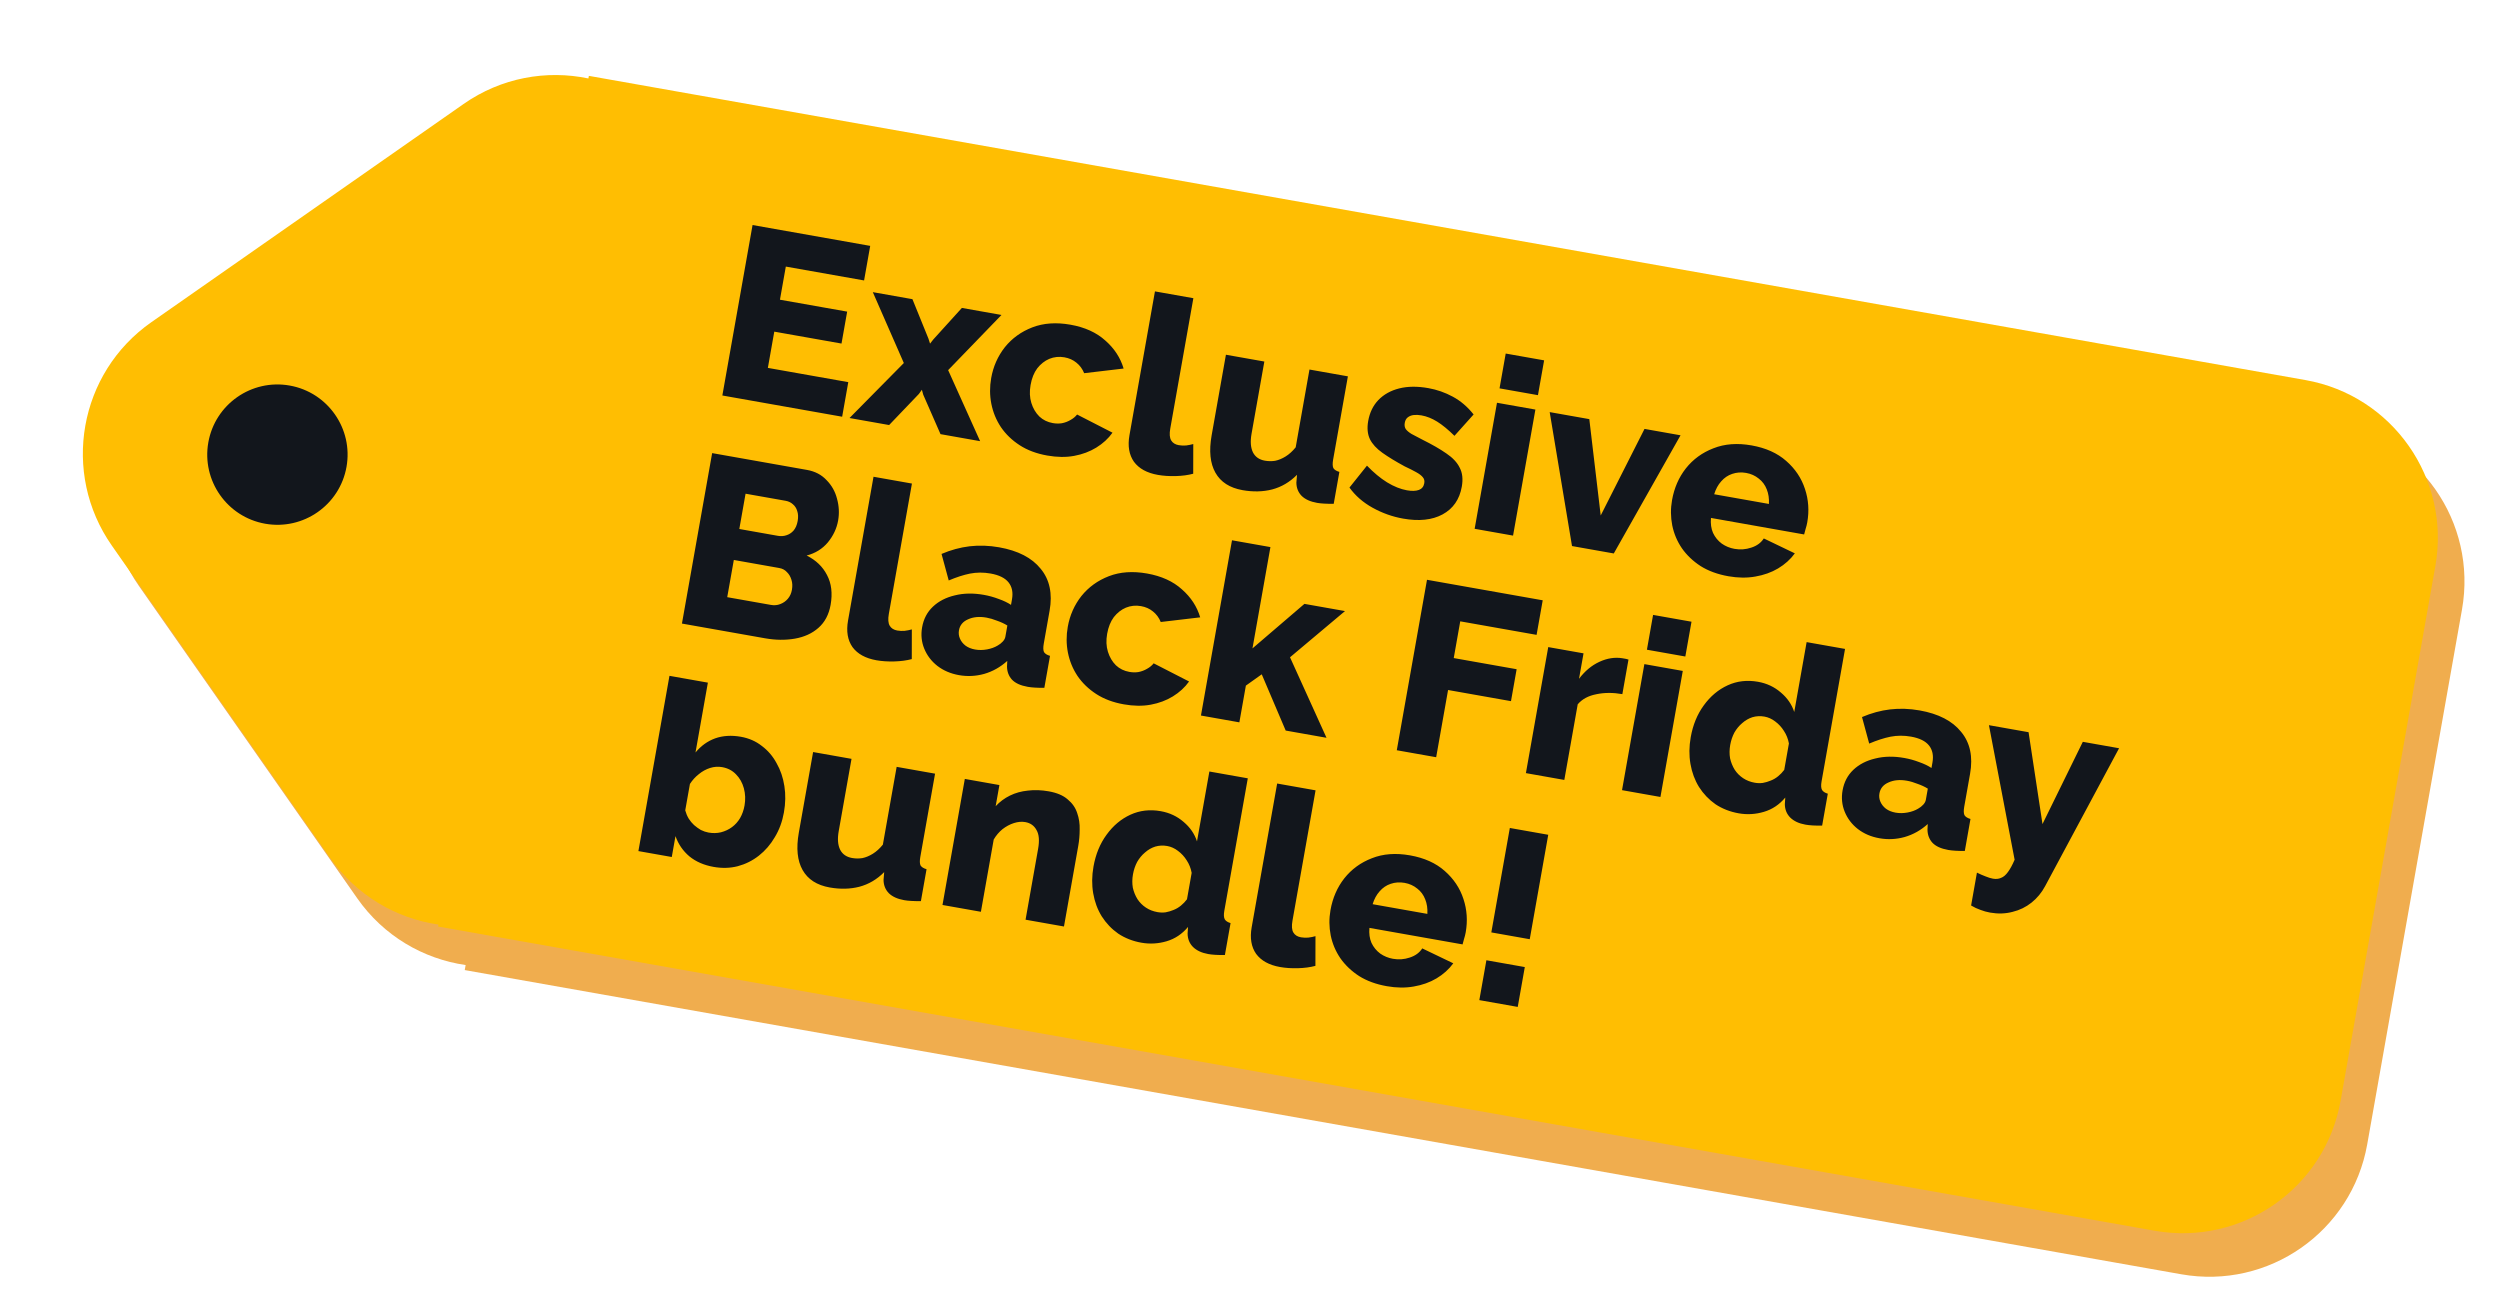
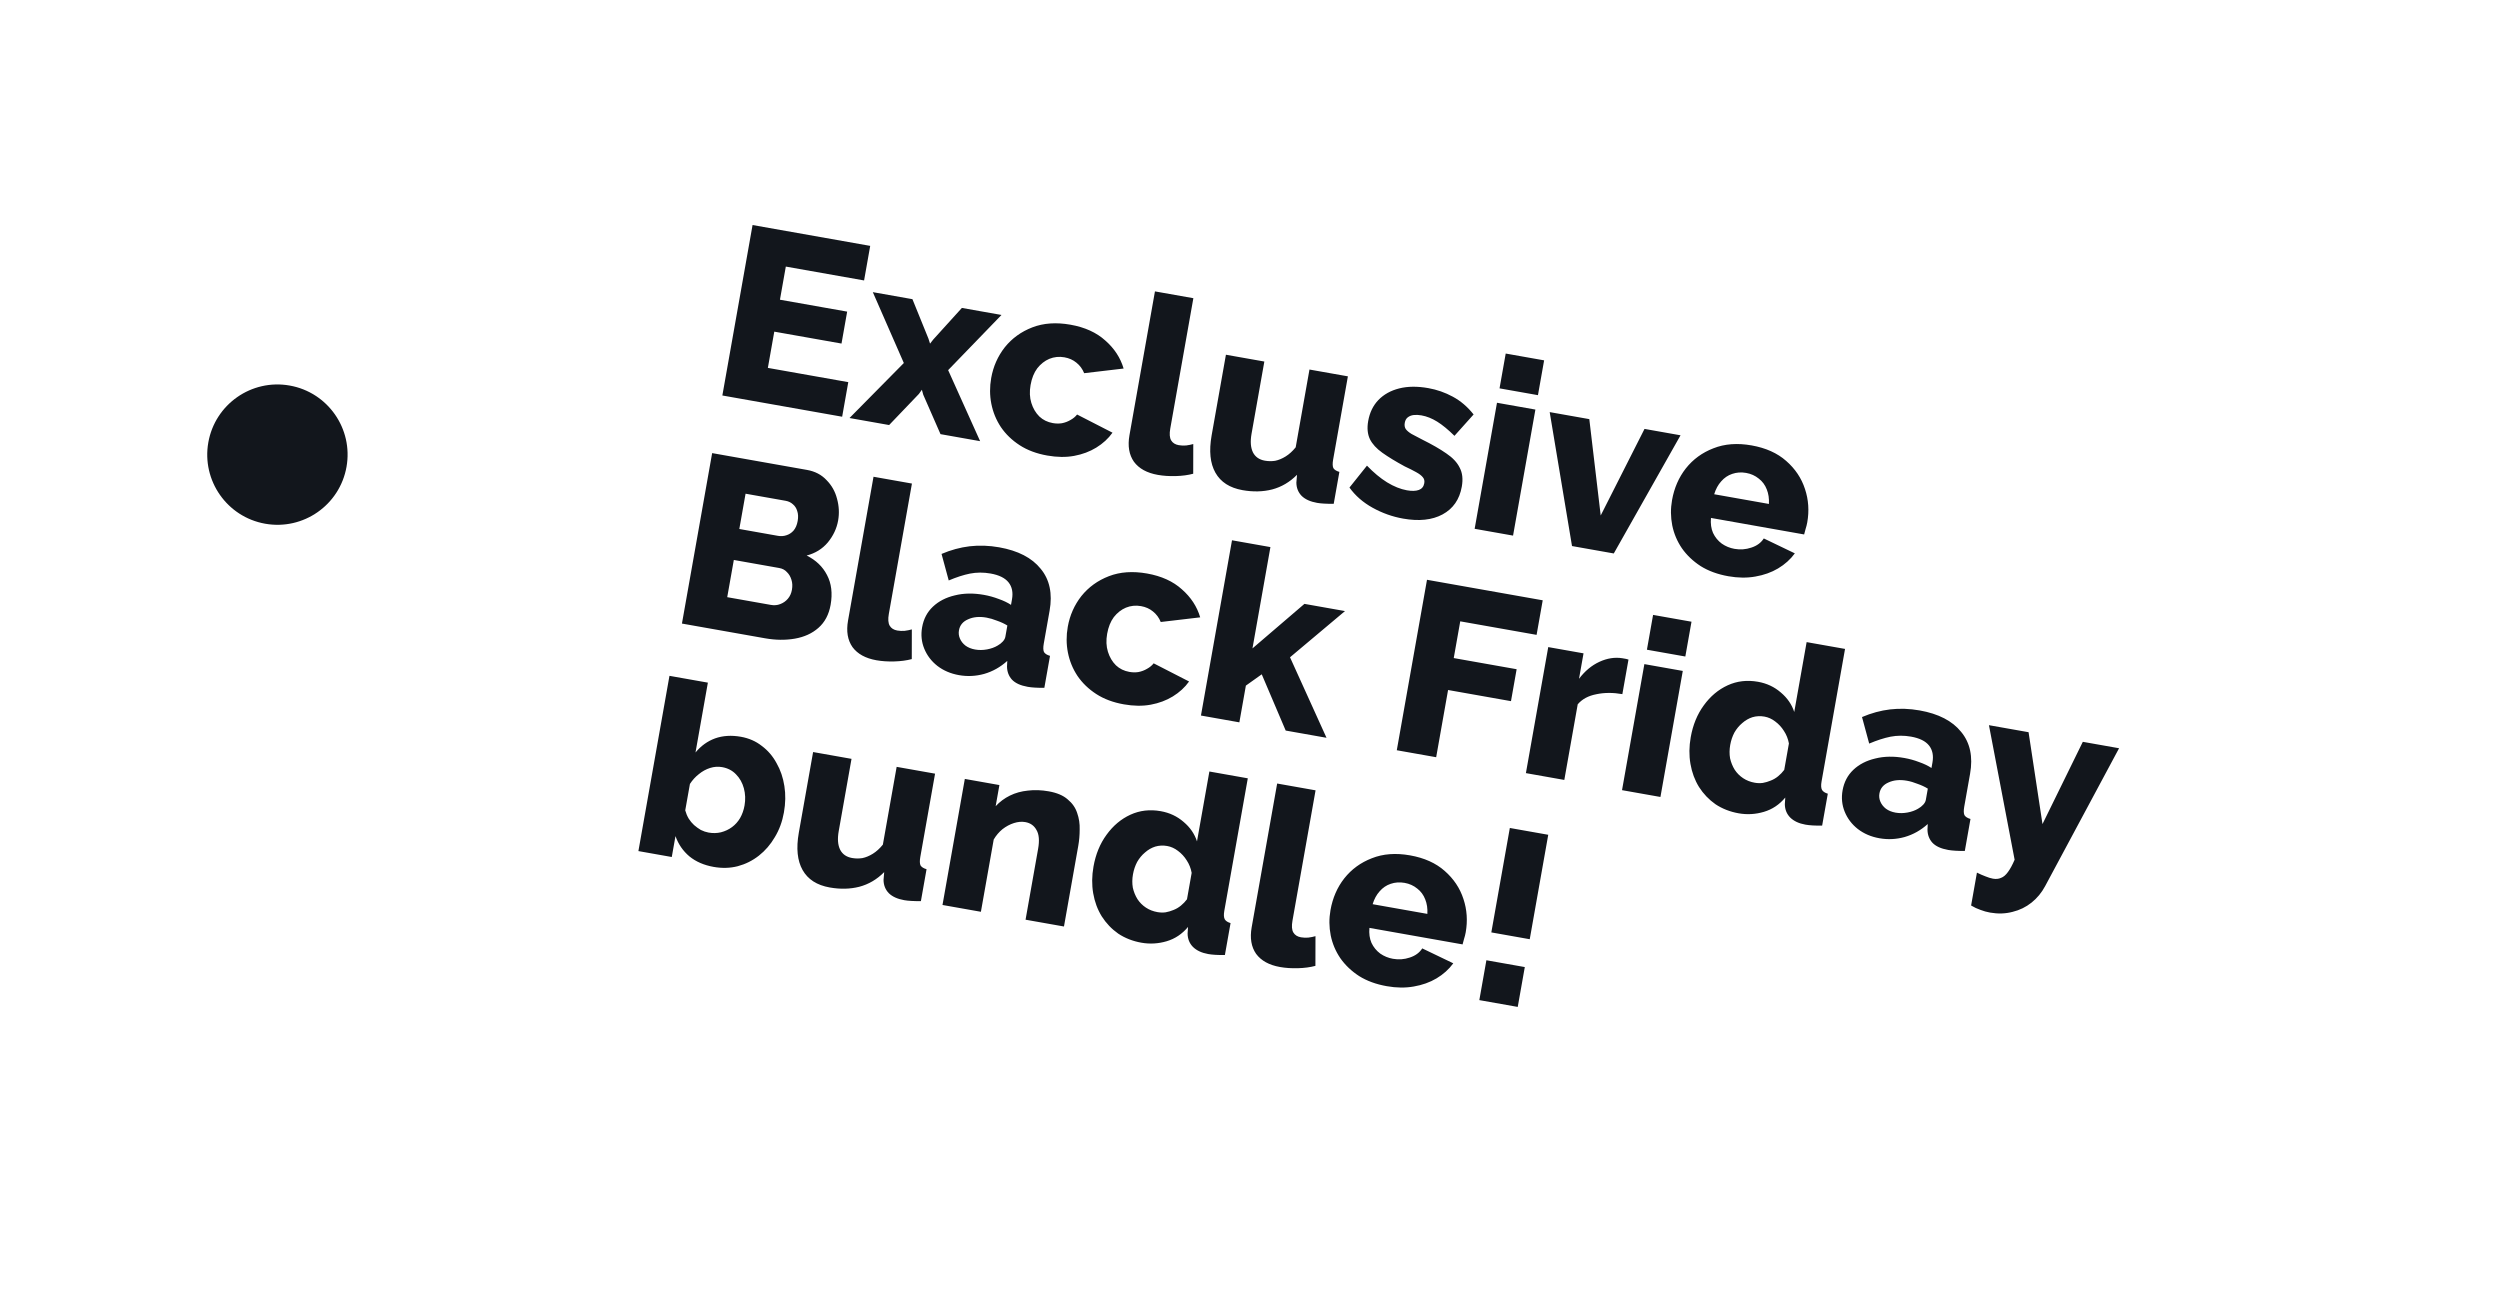
<svg xmlns="http://www.w3.org/2000/svg" width="313" height="164" viewBox="0 0 313 164" fill="none">
-   <path d="M61.442 18.084C66.476 14.566 72.56 13.679 78.067 15.129L291.973 53.035C302.893 54.971 310.177 65.392 308.242 76.311L296.376 143.272C294.44 154.192 284.019 161.475 273.099 159.54L58.185 121.454L58.297 120.824C53.002 120.055 48.025 117.187 44.718 112.456L17.397 73.367C11.044 64.278 13.263 51.759 22.352 45.405L61.442 18.084Z" fill="#F0AD4E" />
-   <path d="M288.641 47.584C299.561 49.519 306.844 59.94 304.909 70.86L293.043 137.82C291.108 148.74 280.687 156.023 269.767 154.089L54.852 116.003L54.896 115.757C49.601 114.988 44.624 112.12 41.317 107.389L13.996 68.3C7.643 59.21 9.862 46.691 18.952 40.337L58.041 13.018C62.772 9.711 68.432 8.726 73.668 9.824L73.726 9.498L288.641 47.584Z" fill="#FFBE02" />
  <circle cx="34.733" cy="56.92" r="8.785" transform="rotate(10.049 34.733 56.92)" fill="#12161C" />
  <path d="M106.205 47.845L105.438 52.173L90.439 49.515L94.221 28.174L108.95 30.784L108.183 35.112L98.384 33.376L97.649 37.524L106.065 39.015L105.357 43.013L96.94 41.522L96.136 46.06L106.205 47.845ZM114.236 37.456L116.243 42.4L116.442 43.024L116.844 42.507L120.427 38.553L125.387 39.432L118.707 46.34L122.711 55.234L117.751 54.355L115.589 49.415L115.419 48.796L115.047 49.319L111.319 53.215L106.359 52.336L113.16 45.45L109.276 36.577L114.236 37.456ZM131.121 57.034C129.778 56.797 128.625 56.365 127.661 55.739C126.697 55.114 125.912 54.355 125.305 53.462C124.719 52.572 124.322 51.603 124.115 50.554C123.909 49.504 123.903 48.428 124.098 47.326C124.354 45.884 124.923 44.6 125.804 43.474C126.706 42.353 127.855 41.523 129.252 40.985C130.65 40.447 132.24 40.337 134.024 40.653C135.827 40.972 137.281 41.633 138.385 42.635C139.512 43.62 140.276 44.789 140.677 46.141L135.738 46.723C135.523 46.189 135.198 45.749 134.763 45.403C134.348 45.061 133.85 44.838 133.269 44.735C132.608 44.618 131.976 44.682 131.375 44.927C130.794 45.175 130.289 45.571 129.862 46.116C129.455 46.664 129.177 47.358 129.028 48.2C128.882 49.022 128.915 49.771 129.125 50.449C129.336 51.127 129.67 51.693 130.127 52.146C130.587 52.579 131.148 52.854 131.81 52.971C132.21 53.042 132.592 53.048 132.954 52.988C133.339 52.912 133.694 52.778 134.017 52.587C134.36 52.4 134.638 52.17 134.852 51.898L139.285 54.172C138.763 54.906 138.084 55.53 137.249 56.043C136.437 56.54 135.519 56.884 134.493 57.074C133.467 57.264 132.343 57.251 131.121 57.034ZM144.6 36.482L149.409 37.334L146.517 53.655C146.4 54.317 146.437 54.809 146.627 55.132C146.818 55.455 147.134 55.656 147.575 55.734C147.875 55.787 148.183 55.8 148.498 55.774C148.836 55.73 149.136 55.67 149.398 55.592L149.39 59.311C148.739 59.485 148.009 59.583 147.199 59.605C146.389 59.627 145.643 59.577 144.962 59.456C143.599 59.215 142.601 58.666 141.968 57.81C141.358 56.937 141.171 55.829 141.409 54.486L144.6 36.482ZM151.696 54.511L153.486 44.412L158.296 45.264L156.692 54.312C156.522 55.273 156.581 56.049 156.869 56.637C157.161 57.206 157.658 57.552 158.359 57.676C158.8 57.754 159.233 57.759 159.659 57.69C160.088 57.6 160.523 57.419 160.964 57.146C161.405 56.873 161.824 56.492 162.221 56.004L163.946 46.266L168.756 47.118L166.907 57.548C166.822 58.029 166.832 58.382 166.937 58.607C167.065 58.816 167.316 58.974 167.69 59.082L166.981 63.079C166.526 63.081 166.125 63.072 165.777 63.052C165.449 63.035 165.155 63.004 164.895 62.958C164.053 62.809 163.412 62.519 162.971 62.09C162.534 61.64 162.312 61.084 162.306 60.422L162.386 59.444C161.48 60.358 160.442 60.97 159.271 61.279C158.123 61.572 156.889 61.601 155.566 61.367C153.963 61.082 152.831 60.355 152.171 59.184C151.51 58.013 151.352 56.455 151.696 54.511ZM175.673 64.93C174.331 64.692 173.057 64.239 171.853 63.571C170.649 62.903 169.682 62.059 168.953 61.042L171.144 58.299C171.982 59.17 172.819 59.867 173.657 60.387C174.515 60.911 175.345 61.244 176.146 61.386C176.768 61.496 177.266 61.481 177.642 61.341C178.019 61.201 178.244 60.921 178.319 60.5C178.372 60.2 178.312 59.951 178.141 59.756C177.972 59.54 177.69 59.324 177.294 59.109C176.918 58.898 176.444 58.659 175.871 58.392C174.74 57.779 173.807 57.21 173.073 56.687C172.339 56.165 171.819 55.597 171.514 54.985C171.213 54.353 171.141 53.596 171.297 52.714C171.485 51.652 171.909 50.777 172.568 50.087C173.251 49.382 174.123 48.896 175.183 48.629C176.243 48.362 177.454 48.349 178.817 48.591C179.899 48.782 180.921 49.139 181.883 49.661C182.864 50.186 183.735 50.93 184.495 51.891L182.098 54.566C181.307 53.785 180.585 53.193 179.933 52.788C179.282 52.383 178.625 52.122 177.964 52.005C177.623 51.944 177.306 51.929 177.011 51.96C176.716 51.99 176.461 52.09 176.245 52.258C176.053 52.41 175.93 52.636 175.877 52.937C175.823 53.237 175.861 53.492 175.989 53.701C176.138 53.913 176.38 54.121 176.716 54.326C177.075 54.513 177.519 54.747 178.048 55.027C179.283 55.639 180.296 56.221 181.087 56.775C181.881 57.308 182.437 57.903 182.755 58.558C183.096 59.197 183.184 59.988 183.017 60.93C182.733 62.533 181.928 63.692 180.602 64.408C179.3 65.107 177.657 65.281 175.673 64.93ZM184.626 66.206L187.423 50.426L192.232 51.278L189.435 67.058L184.626 66.206ZM187.742 48.622L188.515 44.264L193.324 45.116L192.551 49.474L187.742 48.622ZM196.816 68.366L194.021 51.595L198.981 52.474L200.408 64.539L205.894 53.699L210.403 54.498L202.046 69.293L196.816 68.366ZM216.393 72.146C215.05 71.908 213.895 71.486 212.928 70.881C211.964 70.255 211.177 69.506 210.567 68.633C209.977 67.764 209.577 66.815 209.366 65.785C209.16 64.736 209.15 63.68 209.339 62.618C209.609 61.095 210.184 59.771 211.066 58.646C211.971 57.504 213.122 56.664 214.519 56.127C215.92 55.569 217.512 55.448 219.296 55.764C221.079 56.08 222.525 56.729 223.632 57.711C224.76 58.696 225.544 59.868 225.985 61.228C226.43 62.567 226.524 63.959 226.269 65.401C226.219 65.682 226.149 65.959 226.059 66.232C225.993 66.489 225.932 66.716 225.877 66.913L214.214 64.846C214.15 65.558 214.236 66.183 214.471 66.721C214.726 67.262 215.092 67.709 215.566 68.062C216.045 68.395 216.575 68.613 217.156 68.716C217.877 68.844 218.579 68.792 219.26 68.562C219.962 68.335 220.484 67.952 220.828 67.413L224.713 69.28C224.167 70.031 223.466 70.661 222.611 71.171C221.78 71.664 220.831 72.002 219.765 72.185C218.719 72.372 217.595 72.359 216.393 72.146ZM214.616 61.879L221.469 63.094C221.506 62.418 221.417 61.813 221.202 61.279C220.99 60.725 220.657 60.273 220.202 59.924C219.751 59.555 219.224 59.317 218.623 59.21C218.002 59.1 217.416 59.141 216.865 59.333C216.338 59.508 215.88 59.819 215.491 60.267C215.105 60.695 214.813 61.232 214.616 61.879ZM103.993 75.726C103.776 76.949 103.264 77.912 102.457 78.617C101.674 79.305 100.696 79.751 99.523 79.957C98.35 80.162 97.102 80.148 95.779 79.913L85.379 78.07L89.161 56.729L101.034 58.833C102.036 59.011 102.85 59.434 103.475 60.103C104.124 60.755 104.565 61.536 104.796 62.445C105.048 63.358 105.094 64.265 104.934 65.166C104.756 66.168 104.325 67.084 103.641 67.914C102.96 68.723 102.078 69.269 100.994 69.553C102.153 70.13 103.001 70.942 103.539 71.988C104.097 73.037 104.248 74.284 103.993 75.726ZM99.149 73.845C99.23 73.384 99.211 72.967 99.091 72.595C98.975 72.202 98.784 71.879 98.519 71.625C98.278 71.355 97.956 71.184 97.556 71.114L91.875 70.107L91.049 74.766L96.52 75.735C96.94 75.81 97.329 75.775 97.685 75.632C98.061 75.492 98.38 75.269 98.64 74.964C98.901 74.659 99.071 74.286 99.149 73.845ZM93.345 61.811L92.562 66.229L97.401 67.087C97.762 67.151 98.107 67.129 98.436 67.022C98.785 66.919 99.088 66.724 99.345 66.439C99.606 66.134 99.781 65.731 99.869 65.23C99.955 64.749 99.935 64.332 99.812 63.98C99.708 63.631 99.531 63.351 99.278 63.141C99.03 62.911 98.725 62.764 98.365 62.7L93.345 61.811ZM109.364 59.689L114.174 60.541L111.281 76.863C111.164 77.524 111.201 78.016 111.391 78.34C111.582 78.663 111.898 78.864 112.339 78.942C112.639 78.995 112.947 79.008 113.262 78.981C113.6 78.938 113.9 78.877 114.162 78.8L114.154 82.519C113.503 82.692 112.773 82.79 111.963 82.812C111.153 82.834 110.407 82.785 109.726 82.664C108.363 82.422 107.365 81.874 106.732 81.017C106.122 80.144 105.936 79.037 106.174 77.694L109.364 59.689ZM115.449 78.532C115.633 77.49 116.085 76.629 116.805 75.951C117.525 75.272 118.434 74.803 119.535 74.543C120.638 74.264 121.851 74.241 123.174 74.475C123.815 74.589 124.436 74.761 125.036 74.991C125.639 75.201 126.153 75.448 126.579 75.73L126.701 75.038C126.854 74.177 126.711 73.469 126.271 72.916C125.832 72.363 125.081 71.992 124.019 71.804C123.138 71.648 122.279 71.651 121.445 71.813C120.63 71.978 119.742 72.265 118.781 72.674L117.881 69.352C119.044 68.855 120.217 68.536 121.399 68.394C122.602 68.256 123.834 68.299 125.097 68.523C127.461 68.942 129.194 69.838 130.294 71.211C131.417 72.567 131.789 74.318 131.409 76.462L130.68 80.58C130.594 81.061 130.604 81.414 130.709 81.639C130.837 81.848 131.088 82.006 131.462 82.113L130.753 86.111C130.338 86.12 129.947 86.113 129.579 86.089C129.232 86.069 128.927 86.036 128.667 85.989C127.765 85.83 127.106 85.527 126.689 85.081C126.292 84.638 126.088 84.096 126.078 83.454L126.11 82.746C125.249 83.524 124.285 84.066 123.218 84.373C122.174 84.663 121.122 84.714 120.06 84.526C119.018 84.341 118.115 83.954 117.351 83.364C116.608 82.778 116.063 82.061 115.717 81.214C115.371 80.368 115.282 79.473 115.449 78.532ZM124.9 80.827C125.153 80.685 125.369 80.517 125.548 80.321C125.727 80.126 125.835 79.928 125.87 79.728L126.121 78.315C125.748 78.083 125.319 77.883 124.832 77.714C124.369 77.529 123.927 77.399 123.506 77.324C122.624 77.168 121.857 77.239 121.205 77.537C120.557 77.814 120.176 78.274 120.062 78.915C119.998 79.276 120.04 79.624 120.187 79.96C120.334 80.296 120.562 80.585 120.87 80.826C121.199 81.07 121.604 81.235 122.085 81.32C122.566 81.405 123.063 81.4 123.576 81.305C124.089 81.21 124.53 81.05 124.9 80.827ZM140.708 88.185C139.365 87.947 138.212 87.516 137.248 86.89C136.284 86.264 135.499 85.505 134.892 84.612C134.306 83.723 133.909 82.754 133.703 81.704C133.496 80.655 133.49 79.579 133.685 78.477C133.941 77.034 134.51 75.75 135.391 74.625C136.293 73.504 137.442 72.674 138.839 72.136C140.237 71.598 141.827 71.487 143.611 71.803C145.414 72.123 146.868 72.784 147.972 73.785C149.099 74.771 149.864 75.939 150.265 77.292L145.325 77.874C145.11 77.34 144.785 76.9 144.35 76.554C143.935 76.212 143.437 75.989 142.856 75.886C142.195 75.769 141.564 75.833 140.962 76.078C140.381 76.326 139.877 76.722 139.449 77.266C139.042 77.814 138.764 78.509 138.615 79.351C138.469 80.172 138.502 80.922 138.712 81.6C138.923 82.278 139.257 82.844 139.714 83.297C140.174 83.73 140.735 84.005 141.397 84.122C141.797 84.193 142.179 84.199 142.541 84.139C142.926 84.062 143.281 83.929 143.604 83.738C143.947 83.551 144.225 83.321 144.439 83.049L148.872 85.323C148.35 86.057 147.671 86.681 146.836 87.194C146.024 87.691 145.106 88.034 144.08 88.225C143.054 88.415 141.93 88.402 140.708 88.185ZM160.969 91.466L157.97 84.424L155.983 85.839L155.168 90.438L150.359 89.585L154.247 67.643L159.057 68.495L156.809 81.18L163.315 75.605L168.395 76.506L161.51 82.292L166.079 92.371L160.969 91.466ZM174.878 93.931L178.66 72.589L193.148 75.157L192.381 79.485L182.823 77.791L182.008 82.39L189.883 83.786L189.175 87.784L181.299 86.388L179.808 94.804L174.878 93.931ZM203.119 86.906C201.957 86.701 200.871 86.704 199.862 86.918C198.856 87.112 198.079 87.532 197.53 88.179L195.852 97.647L191.043 96.795L193.84 81.015L198.258 81.798L197.693 84.984C198.423 84.018 199.271 83.31 200.24 82.862C201.208 82.413 202.165 82.263 203.11 82.41C203.33 82.449 203.491 82.477 203.591 82.495C203.711 82.516 203.81 82.544 203.886 82.578L203.119 86.906ZM203.078 98.928L205.875 83.147L210.684 84L207.887 99.78L203.078 98.928ZM206.194 81.344L206.966 76.986L211.776 77.838L211.003 82.196L206.194 81.344ZM211.679 92.299C211.952 90.756 212.498 89.426 213.316 88.31C214.137 87.174 215.133 86.338 216.302 85.802C217.472 85.265 218.738 85.117 220.101 85.359C221.203 85.554 222.157 86.002 222.963 86.703C223.773 87.384 224.331 88.196 224.64 89.139L226.19 80.392L230.999 81.244L228.059 97.837C227.973 98.317 227.993 98.672 228.118 98.901C228.246 99.11 228.487 99.266 228.841 99.37L228.132 103.368C227.262 103.379 226.567 103.339 226.046 103.246C225.224 103.101 224.585 102.801 224.128 102.348C223.691 101.899 223.469 101.343 223.462 100.68L223.516 99.853C222.781 100.735 221.89 101.332 220.843 101.642C219.796 101.953 218.741 102.014 217.679 101.826C216.597 101.634 215.63 101.256 214.78 100.692C213.953 100.111 213.264 99.39 212.714 98.528C212.184 97.669 211.828 96.707 211.645 95.641C211.461 94.575 211.473 93.461 211.679 92.299ZM223.386 96.388L223.972 93.082C223.867 92.505 223.66 91.983 223.35 91.515C223.061 91.05 222.697 90.655 222.258 90.329C221.84 90.007 221.391 89.803 220.91 89.718C220.389 89.626 219.888 89.651 219.408 89.793C218.948 89.939 218.523 90.184 218.131 90.528C217.743 90.852 217.414 91.248 217.145 91.717C216.896 92.19 216.722 92.707 216.622 93.268C216.519 93.849 216.514 94.406 216.605 94.939C216.72 95.455 216.915 95.934 217.188 96.375C217.465 96.796 217.816 97.148 218.241 97.43C218.666 97.712 219.15 97.901 219.691 97.997C220.031 98.057 220.371 98.066 220.709 98.022C221.051 97.959 221.378 97.862 221.691 97.731C222.023 97.604 222.335 97.422 222.625 97.184C222.915 96.946 223.169 96.681 223.386 96.388ZM230.691 98.954C230.876 97.912 231.328 97.052 232.047 96.373C232.767 95.695 233.677 95.226 234.777 94.966C235.881 94.686 237.094 94.663 238.416 94.898C239.057 95.011 239.678 95.183 240.278 95.414C240.881 95.624 241.396 95.87 241.821 96.152L241.944 95.461C242.096 94.599 241.953 93.892 241.514 93.338C241.074 92.785 240.324 92.415 239.262 92.226C238.38 92.07 237.522 92.073 236.687 92.235C235.872 92.401 234.984 92.688 234.023 93.096L233.124 89.775C234.286 89.278 235.459 88.959 236.642 88.817C237.844 88.679 239.077 88.721 240.339 88.945C242.704 89.364 244.436 90.26 245.536 91.633C246.66 92.99 247.032 94.74 246.652 96.884L245.922 101.002C245.837 101.483 245.847 101.836 245.951 102.061C246.08 102.27 246.331 102.428 246.704 102.536L245.996 106.534C245.581 106.543 245.189 106.535 244.822 106.512C244.474 106.491 244.17 106.458 243.909 106.412C243.008 106.252 242.348 105.949 241.931 105.503C241.534 105.061 241.331 104.518 241.32 103.876L241.353 103.169C240.492 103.946 239.527 104.488 238.46 104.795C237.417 105.086 236.364 105.137 235.302 104.949C234.26 104.764 233.357 104.377 232.594 103.787C231.85 103.2 231.306 102.484 230.96 101.637C230.614 100.79 230.524 99.896 230.691 98.954ZM240.143 101.249C240.395 101.108 240.611 100.939 240.79 100.744C240.97 100.548 241.077 100.35 241.113 100.15L241.363 98.737C240.991 98.506 240.561 98.306 240.074 98.137C239.611 97.951 239.169 97.821 238.748 97.747C237.867 97.591 237.1 97.661 236.448 97.959C235.799 98.237 235.418 98.696 235.304 99.338C235.24 99.698 235.282 100.047 235.429 100.383C235.576 100.719 235.804 101.007 236.113 101.248C236.442 101.492 236.846 101.657 237.327 101.742C237.808 101.827 238.305 101.822 238.818 101.727C239.331 101.632 239.773 101.473 240.143 101.249ZM247.512 109.252C247.892 109.443 248.247 109.599 248.577 109.719C248.923 109.863 249.237 109.96 249.517 110.01C249.898 110.077 250.234 110.044 250.527 109.91C250.836 109.799 251.128 109.551 251.403 109.166C251.674 108.801 251.95 108.292 252.231 107.639L249.016 90.793L253.976 91.672L255.72 103.173L260.769 92.876L265.308 93.68L256.047 110.95C255.614 111.762 255.048 112.447 254.35 113.005C253.651 113.564 252.859 113.95 251.974 114.165C251.085 114.401 250.149 114.431 249.167 114.257C248.747 114.183 248.343 114.07 247.956 113.919C247.566 113.787 247.175 113.604 246.783 113.369L247.512 109.252ZM89.343 108.535C88.141 108.322 87.133 107.885 86.32 107.224C85.511 106.543 84.927 105.696 84.57 104.681L84.106 107.297L79.928 106.556L83.817 84.614L88.626 85.466L87.076 94.213C87.76 93.383 88.578 92.794 89.528 92.446C90.498 92.102 91.575 92.034 92.757 92.243C93.759 92.421 94.632 92.803 95.375 93.389C96.142 93.959 96.759 94.678 97.225 95.546C97.715 96.398 98.041 97.355 98.204 98.417C98.371 99.459 98.352 100.562 98.145 101.724C97.943 102.866 97.564 103.894 97.01 104.809C96.475 105.727 95.811 106.498 95.019 107.122C94.226 107.746 93.341 108.189 92.365 108.45C91.412 108.695 90.405 108.723 89.343 108.535ZM88.71 104.237C89.251 104.333 89.769 104.322 90.266 104.203C90.786 104.068 91.248 103.85 91.653 103.549C92.057 103.249 92.392 102.875 92.658 102.426C92.927 101.957 93.113 101.431 93.216 100.85C93.347 100.109 93.32 99.391 93.133 98.696C92.946 98.002 92.615 97.416 92.142 96.94C91.688 96.467 91.111 96.168 90.409 96.044C89.909 95.955 89.406 95.99 88.903 96.149C88.399 96.308 87.93 96.565 87.495 96.922C87.063 97.259 86.691 97.668 86.378 98.15L85.792 101.457C85.892 101.826 86.037 102.172 86.228 102.495C86.422 102.798 86.644 103.065 86.892 103.295C87.161 103.529 87.445 103.734 87.744 103.911C88.067 104.072 88.389 104.18 88.71 104.237ZM100.011 104.256L101.801 94.156L106.61 95.008L105.007 104.056C104.836 105.018 104.895 105.793 105.184 106.381C105.476 106.95 105.972 107.296 106.674 107.421C107.115 107.499 107.548 107.503 107.973 107.434C108.403 107.345 108.838 107.163 109.279 106.89C109.72 106.617 110.139 106.236 110.535 105.749L112.261 96.01L117.07 96.862L115.222 107.292C115.137 107.773 115.147 108.126 115.251 108.352C115.38 108.56 115.631 108.718 116.004 108.826L115.296 112.824C114.841 112.826 114.439 112.817 114.092 112.796C113.764 112.78 113.47 112.748 113.209 112.702C112.368 112.553 111.727 112.264 111.286 111.834C110.849 111.385 110.627 110.829 110.62 110.166L110.701 109.188C109.795 110.102 108.756 110.714 107.585 111.023C106.438 111.316 105.203 111.345 103.881 111.111C102.278 110.827 101.146 110.099 100.485 108.928C99.825 107.757 99.667 106.199 100.011 104.256ZM133.209 115.998L128.4 115.146L129.971 106.279C130.156 105.237 130.089 104.45 129.769 103.918C129.474 103.369 129.006 103.038 128.364 102.925C127.924 102.847 127.451 102.887 126.948 103.046C126.444 103.205 125.965 103.461 125.51 103.814C125.074 104.171 124.709 104.602 124.412 105.108L122.809 114.155L118 113.303L120.796 97.522L125.125 98.289L124.656 100.935C125.167 100.384 125.762 99.942 126.441 99.608C127.12 99.273 127.87 99.065 128.691 98.983C129.515 98.881 130.388 98.912 131.31 99.076C132.332 99.257 133.119 99.593 133.673 100.083C134.251 100.558 134.646 101.124 134.86 101.782C135.094 102.443 135.199 103.134 135.175 103.853C135.175 104.555 135.116 105.237 134.999 105.899L133.209 115.998ZM136.904 108.499C137.177 106.956 137.723 105.627 138.54 104.511C139.362 103.375 140.357 102.539 141.527 102.002C142.697 101.465 143.963 101.318 145.326 101.559C146.428 101.755 147.382 102.203 148.188 102.904C148.997 103.584 149.556 104.396 149.864 105.34L151.414 96.593L156.224 97.445L153.283 114.037C153.198 114.518 153.218 114.873 153.343 115.102C153.471 115.311 153.712 115.467 154.066 115.571L153.357 119.569C152.487 119.58 151.792 119.539 151.271 119.447C150.449 119.301 149.81 119.002 149.353 118.549C148.916 118.1 148.694 117.544 148.687 116.881L148.741 116.053C148.006 116.936 147.115 117.532 146.068 117.843C145.02 118.153 143.966 118.214 142.904 118.026C141.822 117.834 140.855 117.457 140.005 116.892C139.177 116.312 138.489 115.59 137.939 114.728C137.409 113.87 137.052 112.907 136.869 111.842C136.686 110.776 136.698 109.662 136.904 108.499ZM148.611 112.589L149.197 109.283C149.092 108.706 148.885 108.184 148.575 107.716C148.286 107.251 147.922 106.856 147.483 106.53C147.065 106.208 146.615 106.004 146.134 105.919C145.613 105.827 145.113 105.852 144.633 105.994C144.173 106.14 143.747 106.385 143.356 106.729C142.968 107.052 142.639 107.449 142.37 107.918C142.121 108.391 141.947 108.907 141.847 109.468C141.744 110.05 141.738 110.607 141.83 111.14C141.945 111.656 142.139 112.135 142.413 112.576C142.689 112.997 143.04 113.348 143.466 113.631C143.891 113.913 144.374 114.102 144.915 114.197C145.256 114.258 145.596 114.266 145.934 114.223C146.276 114.16 146.603 114.062 146.916 113.932C147.248 113.805 147.559 113.622 147.85 113.384C148.14 113.146 148.394 112.881 148.611 112.589ZM159.9 98.097L164.709 98.949L161.817 115.27C161.699 115.932 161.736 116.424 161.927 116.747C162.118 117.07 162.433 117.271 162.874 117.349C163.175 117.402 163.483 117.415 163.797 117.389C164.136 117.345 164.436 117.285 164.698 117.207L164.69 120.926C164.039 121.1 163.308 121.198 162.498 121.22C161.689 121.241 160.943 121.192 160.262 121.071C158.899 120.83 157.901 120.281 157.267 119.425C156.657 118.552 156.471 117.444 156.709 116.101L159.9 98.097ZM173.631 123.471C172.288 123.234 171.133 122.812 170.166 122.206C169.202 121.581 168.415 120.832 167.805 119.959C167.215 119.09 166.815 118.14 166.605 117.111C166.398 116.062 166.389 115.006 166.577 113.944C166.847 112.421 167.422 111.097 168.304 109.972C169.209 108.83 170.36 107.99 171.757 107.452C173.158 106.895 174.751 106.774 176.534 107.09C178.317 107.406 179.763 108.055 180.87 109.036C181.998 110.022 182.782 111.194 183.223 112.554C183.668 113.893 183.762 115.284 183.507 116.727C183.457 117.008 183.387 117.285 183.297 117.558C183.231 117.815 183.17 118.042 183.115 118.239L171.452 116.172C171.388 116.884 171.474 117.509 171.709 118.047C171.965 118.588 172.33 119.035 172.805 119.388C173.283 119.721 173.813 119.938 174.394 120.041C175.115 120.169 175.817 120.118 176.498 119.887C177.2 119.66 177.722 119.278 178.066 118.739L181.951 120.606C181.405 121.356 180.704 121.986 179.849 122.496C179.018 122.99 178.069 123.328 177.003 123.511C175.957 123.698 174.833 123.685 173.631 123.471ZM171.854 113.205L178.707 114.419C178.744 113.744 178.655 113.139 178.44 112.605C178.228 112.051 177.895 111.599 177.44 111.25C176.989 110.88 176.462 110.642 175.861 110.536C175.24 110.426 174.654 110.467 174.103 110.658C173.576 110.834 173.118 111.145 172.729 111.593C172.343 112.02 172.051 112.558 171.854 113.205ZM186.714 116.737L189.031 103.662L193.84 104.514L191.523 117.59L186.714 116.737ZM185.212 125.214L186.096 120.224L190.905 121.076L190.021 126.066L185.212 125.214Z" fill="#12161C" />
</svg>